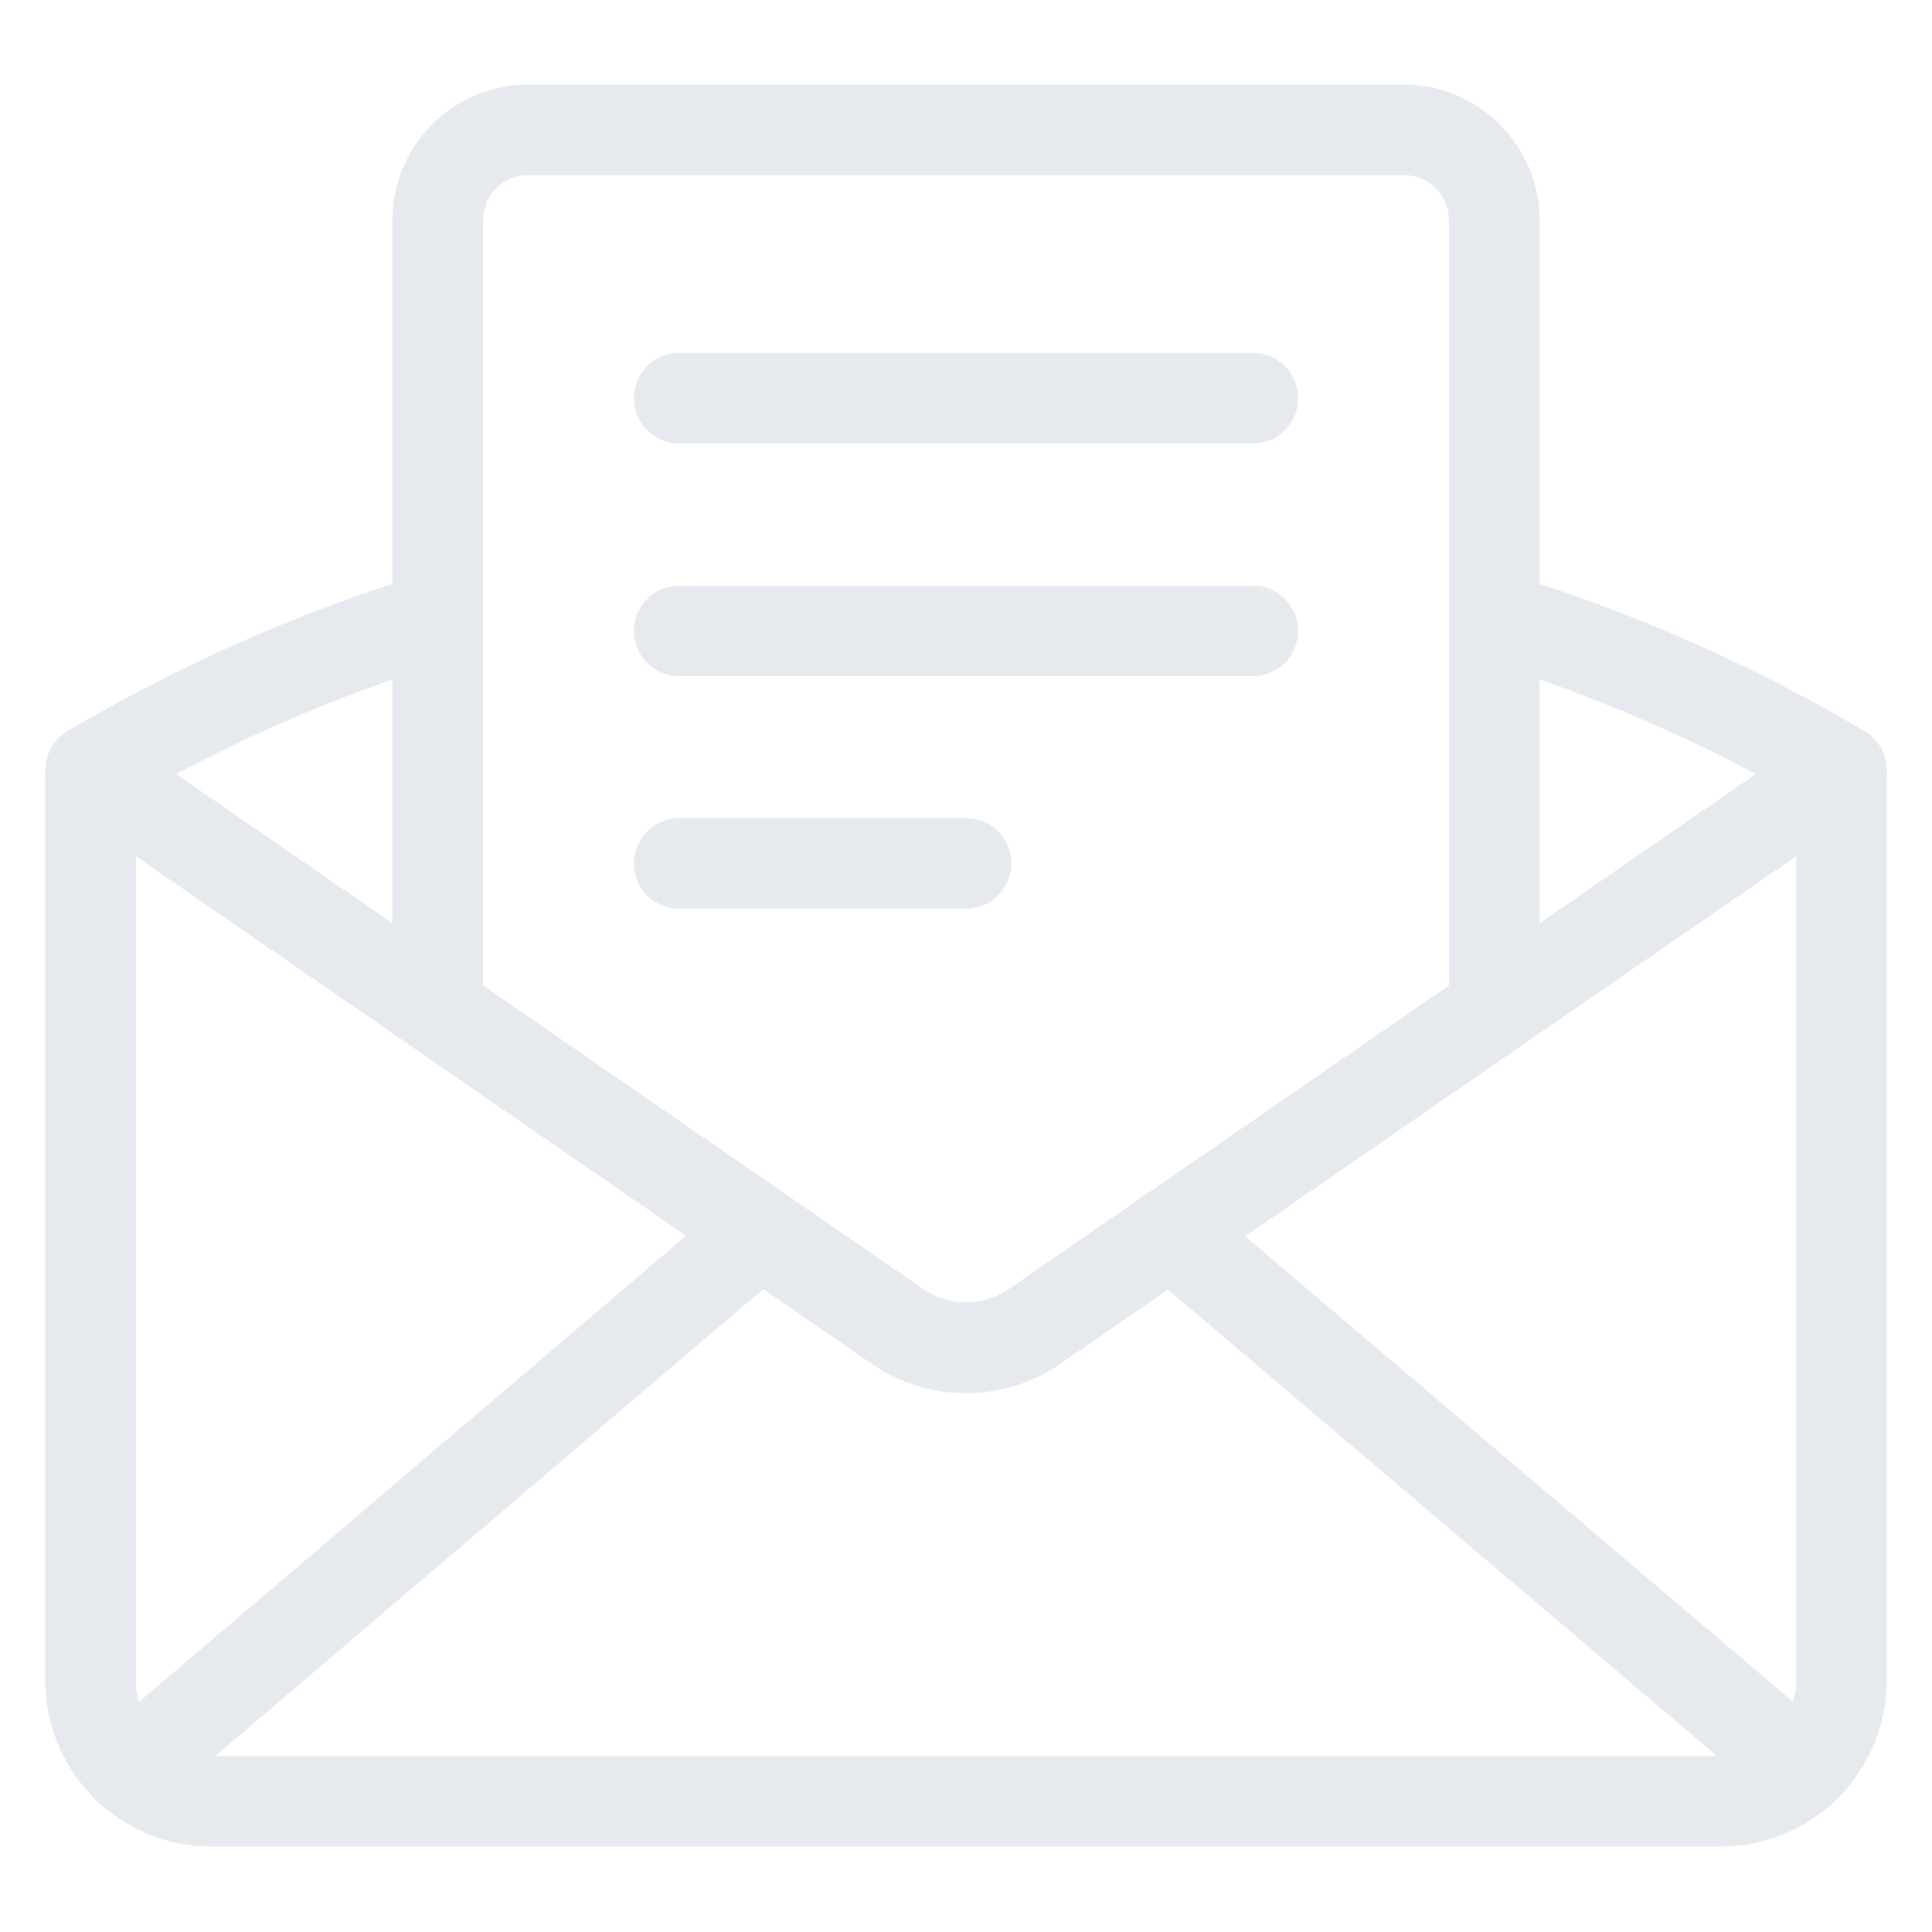
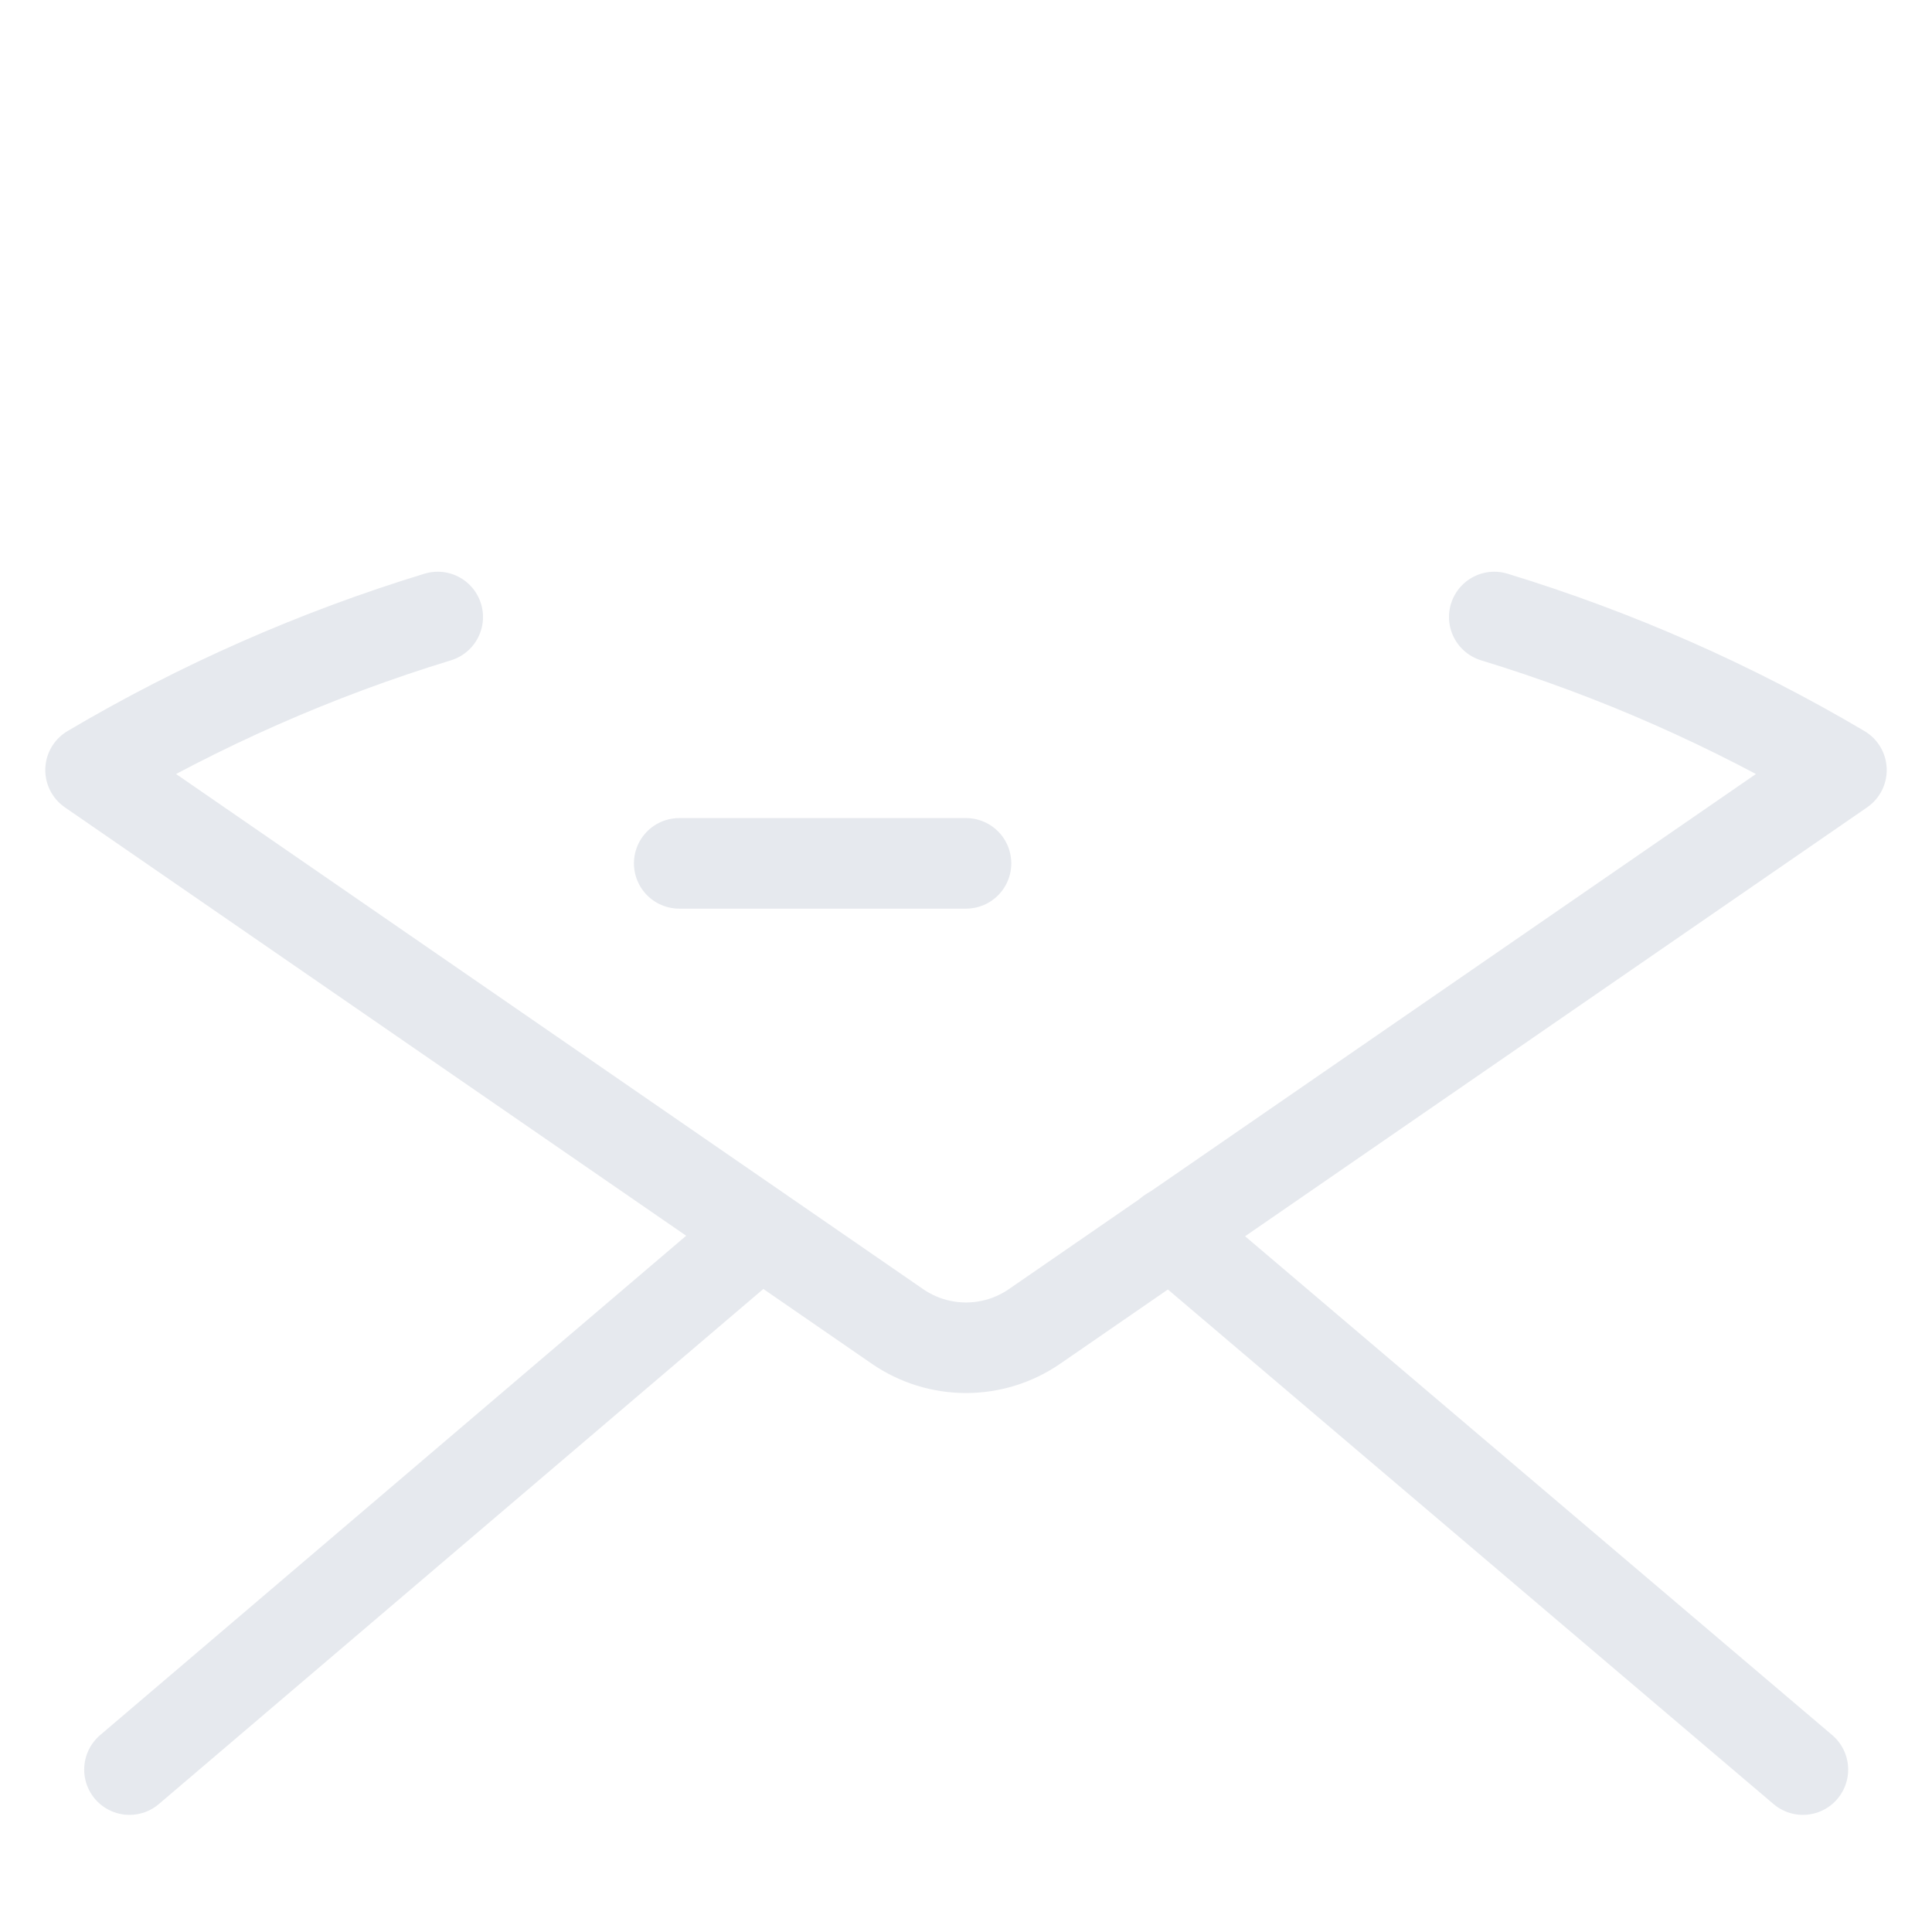
<svg xmlns="http://www.w3.org/2000/svg" width="64" height="64" viewBox="0 0 64 64" fill="none">
-   <path d="M3 25.67V55.67C3 56.731 3.421 57.748 4.172 58.498C4.922 59.248 5.939 59.67 7 59.67H57C58.061 59.67 59.078 59.248 59.828 58.498C60.579 57.748 61 56.731 61 55.67V25.67" stroke="#E6E9EE" stroke-width="3" stroke-linecap="round" stroke-linejoin="round" />
  <path d="M14.5 20.439C10.479 21.667 6.619 23.369 3 25.509V25.509L29.73 43.94C30.398 44.4 31.189 44.646 32 44.646C32.811 44.646 33.602 44.4 34.27 43.94L61 25.509C57.381 23.369 53.521 21.667 49.5 20.439" stroke="#E6E9EE" stroke-width="3" stroke-linecap="round" stroke-linejoin="round" />
-   <path d="M14.5 33.441V7.301C14.5 6.505 14.816 5.742 15.379 5.179C15.941 4.617 16.704 4.301 17.5 4.301H46.5C47.296 4.301 48.059 4.617 48.621 5.179C49.184 5.742 49.5 6.505 49.5 7.301V33.431L34.27 43.941C33.602 44.401 32.811 44.647 32 44.647C31.189 44.647 30.398 44.401 29.73 43.941L14.51 33.441" stroke="#E6E9EE" stroke-width="3" stroke-linecap="round" stroke-linejoin="round" />
-   <path d="M41.5 13.19H22.5" stroke="#E6E9EE" stroke-width="3" stroke-linecap="round" stroke-linejoin="round" />
  <path d="M32 28.6H22.5" stroke="#E6E9EE" stroke-width="3" stroke-linecap="round" stroke-linejoin="round" />
-   <path d="M41.5 20.9H22.5" stroke="#E6E9EE" stroke-width="3" stroke-linecap="round" stroke-linejoin="round" />
  <path d="M25.179 40.82L4.289 58.62" stroke="#E6E9EE" stroke-width="3" stroke-linecap="round" stroke-linejoin="round" />
  <path d="M38.773 40.82L59.723 58.62" stroke="#E6E9EE" stroke-width="3" stroke-linecap="round" stroke-linejoin="round" />
</svg>